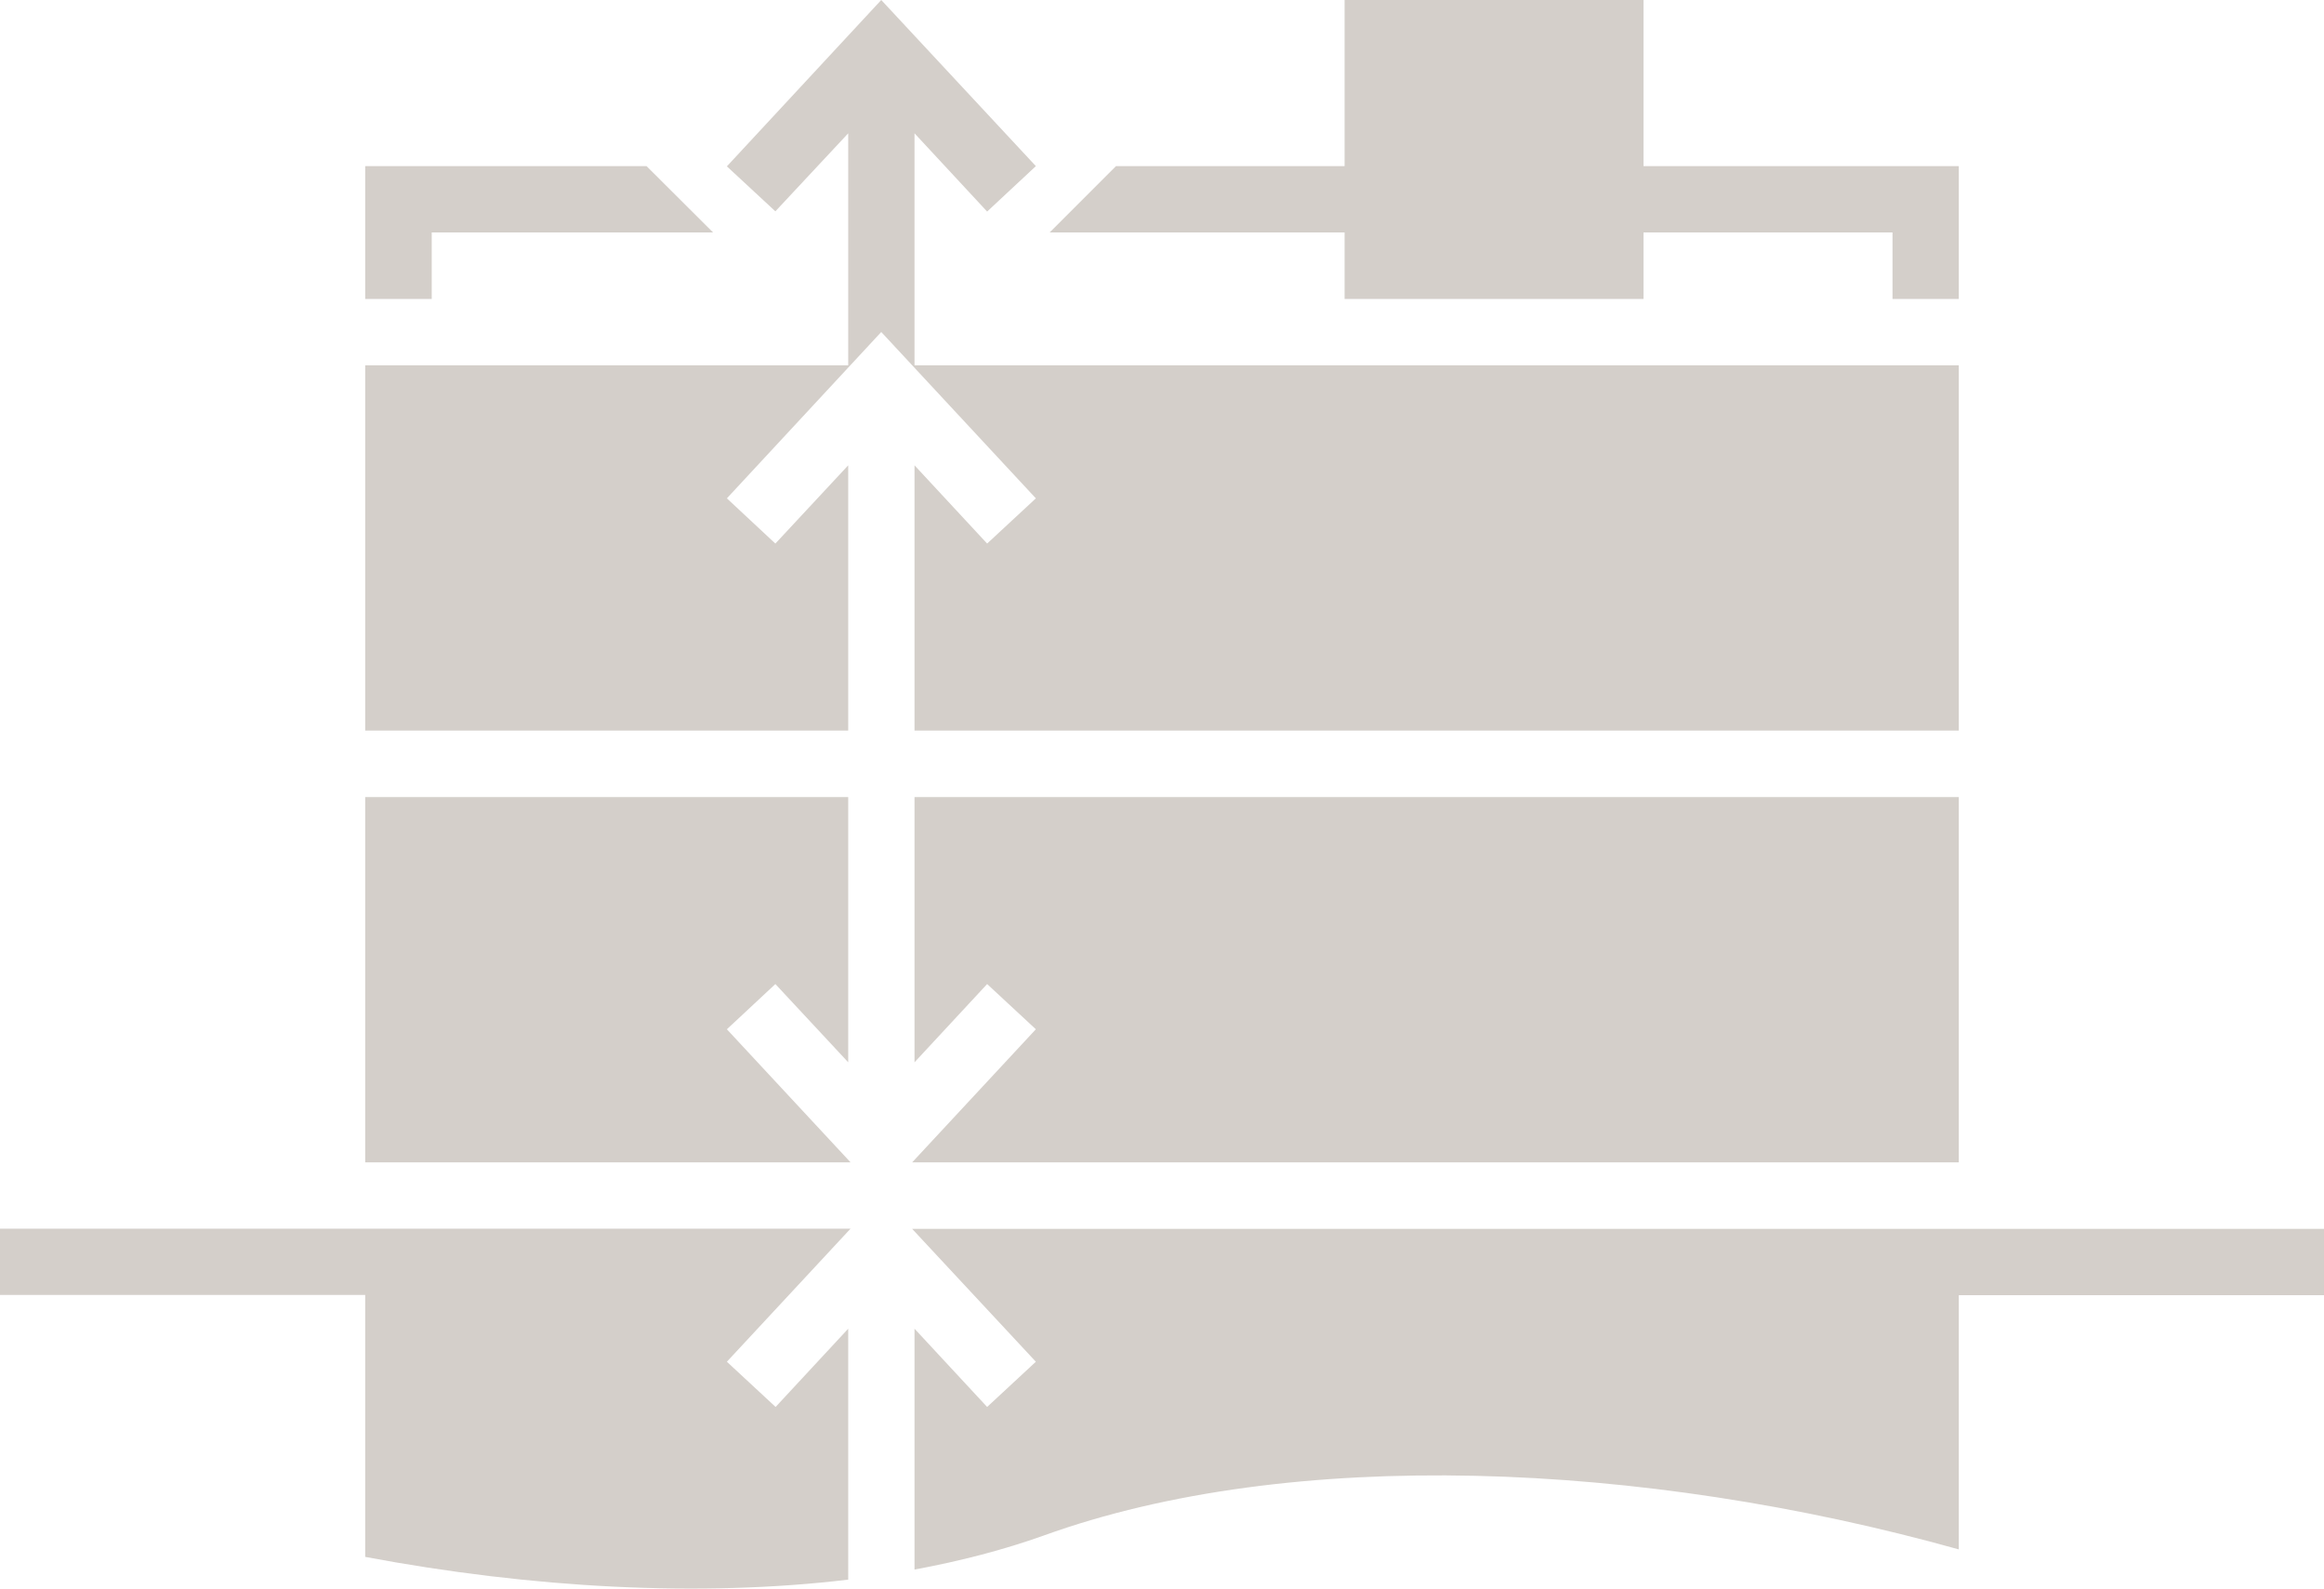
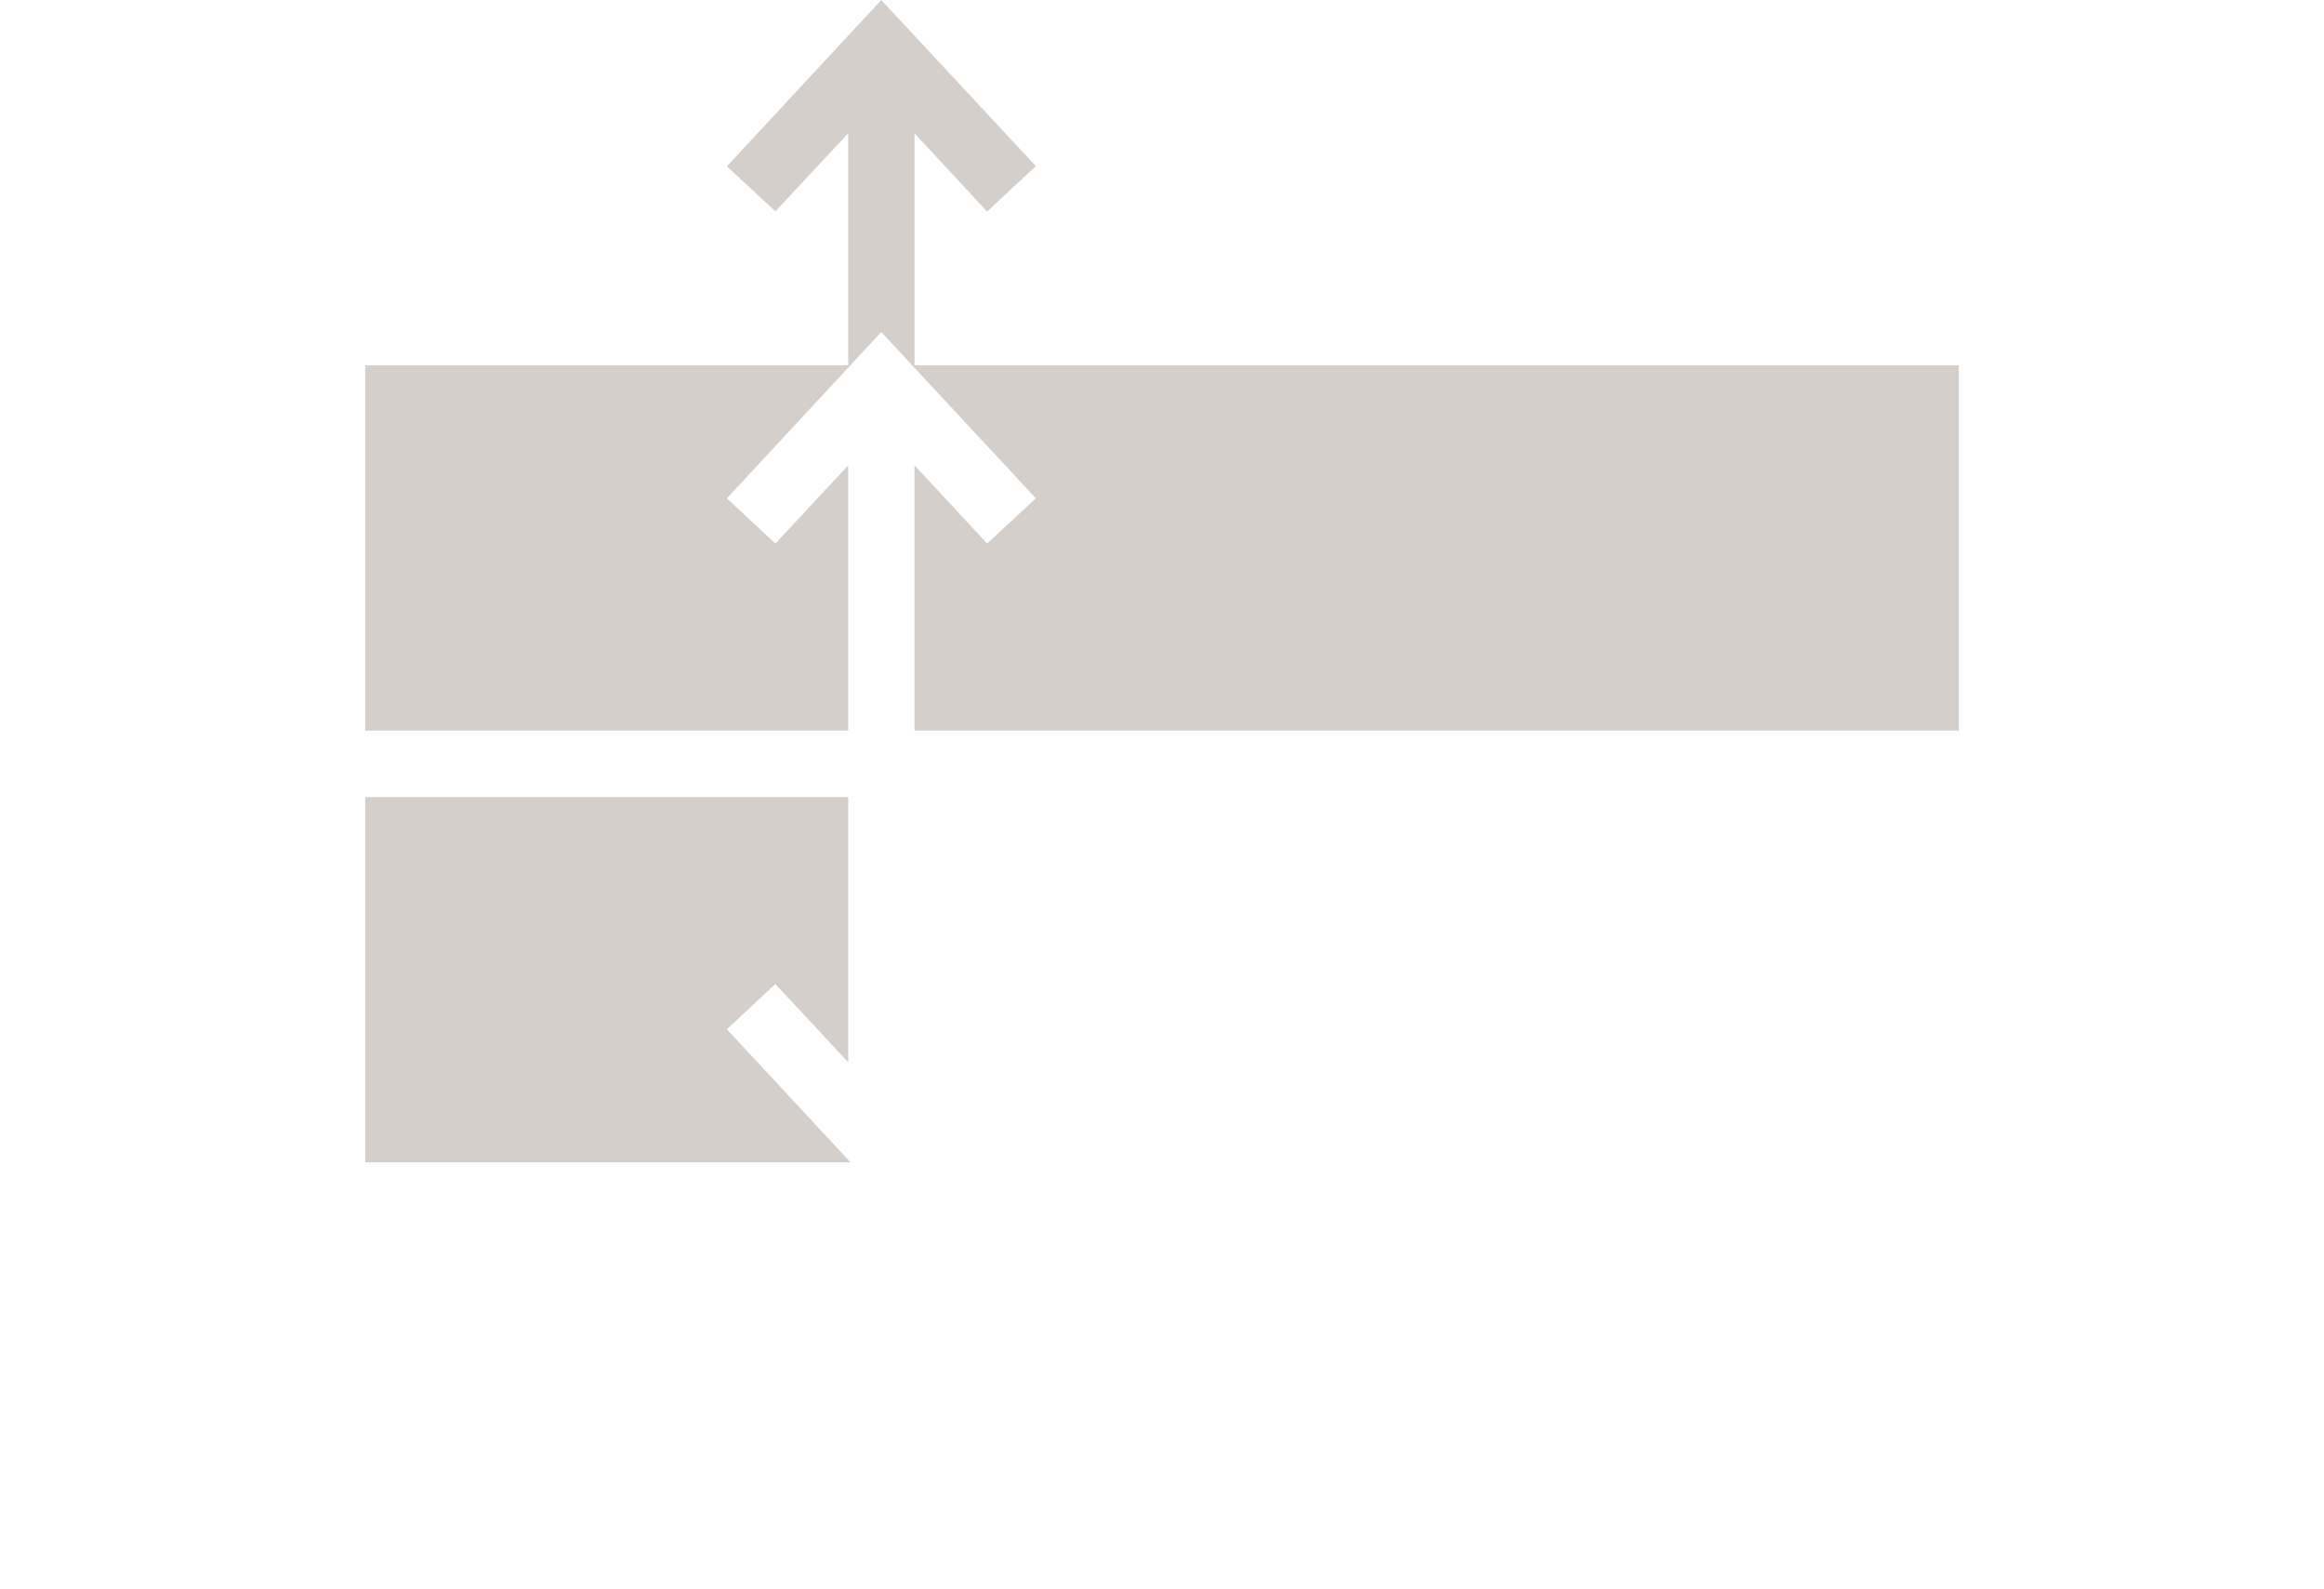
<svg xmlns="http://www.w3.org/2000/svg" version="1.1" id="Ebene_1" x="0px" y="0px" viewBox="0 0 99.21 67.81" style="enable-background:new 0 0 99.21 67.81;" xml:space="preserve">
  <style type="text/css">
	.st0{fill:#D4CFCA;}
</style>
  <g>
    <g>
-       <polygon class="st0" points="18.43,9.92 30.44,9.92 27.6,7.09 15.59,7.09 15.59,12.76 18.43,12.76   " />
-       <polygon class="st0" points="57.4,12.76 70.16,12.76 70.16,9.92 80.79,9.92 80.79,12.76 83.62,12.76 83.62,7.09 70.16,7.09     70.16,0 57.4,0 57.4,7.09 47.64,7.09 44.81,9.92 57.4,9.92   " />
-     </g>
+       </g>
    <g>
      <g>
        <polygon class="st0" points="31.03,43.93 33.1,42 36.21,45.34 36.21,34.02 15.59,34.02 15.59,49.61 36.31,49.61    " />
-         <polygon class="st0" points="39.04,45.34 42.14,42 44.22,43.93 38.94,49.61 83.62,49.61 83.62,34.02 39.04,34.02    " />
        <polygon class="st0" points="39.04,15.59 39.04,5.69 42.14,9.03 44.22,7.09 37.62,0 31.03,7.1 33.1,9.02 36.21,5.69 36.21,15.59      15.59,15.59 15.59,31.18 36.21,31.18 36.21,19.86 33.1,23.2 31.03,21.27 37.62,14.17 44.22,21.27 42.14,23.2 39.04,19.86      39.04,31.18 83.62,31.18 83.62,15.59    " />
      </g>
      <g>
-         <path class="st0" d="M44.22,58.12l-2.08,1.93l-3.1-3.34v10.28c1.95-0.36,3.8-0.84,5.51-1.45c10.55-3.81,25.55-3.19,39.07,0.59     V55.28h15.59v-2.83H83.62H38.94L44.22,58.12z" />
-         <path class="st0" d="M15.59,66.45c7.09,1.33,14.29,1.73,20.62,0.97V56.71l-3.1,3.34l-2.08-1.93l5.28-5.68H15.59H0v2.83h15.59     V66.45z" />
-       </g>
+         </g>
    </g>
  </g>
</svg>